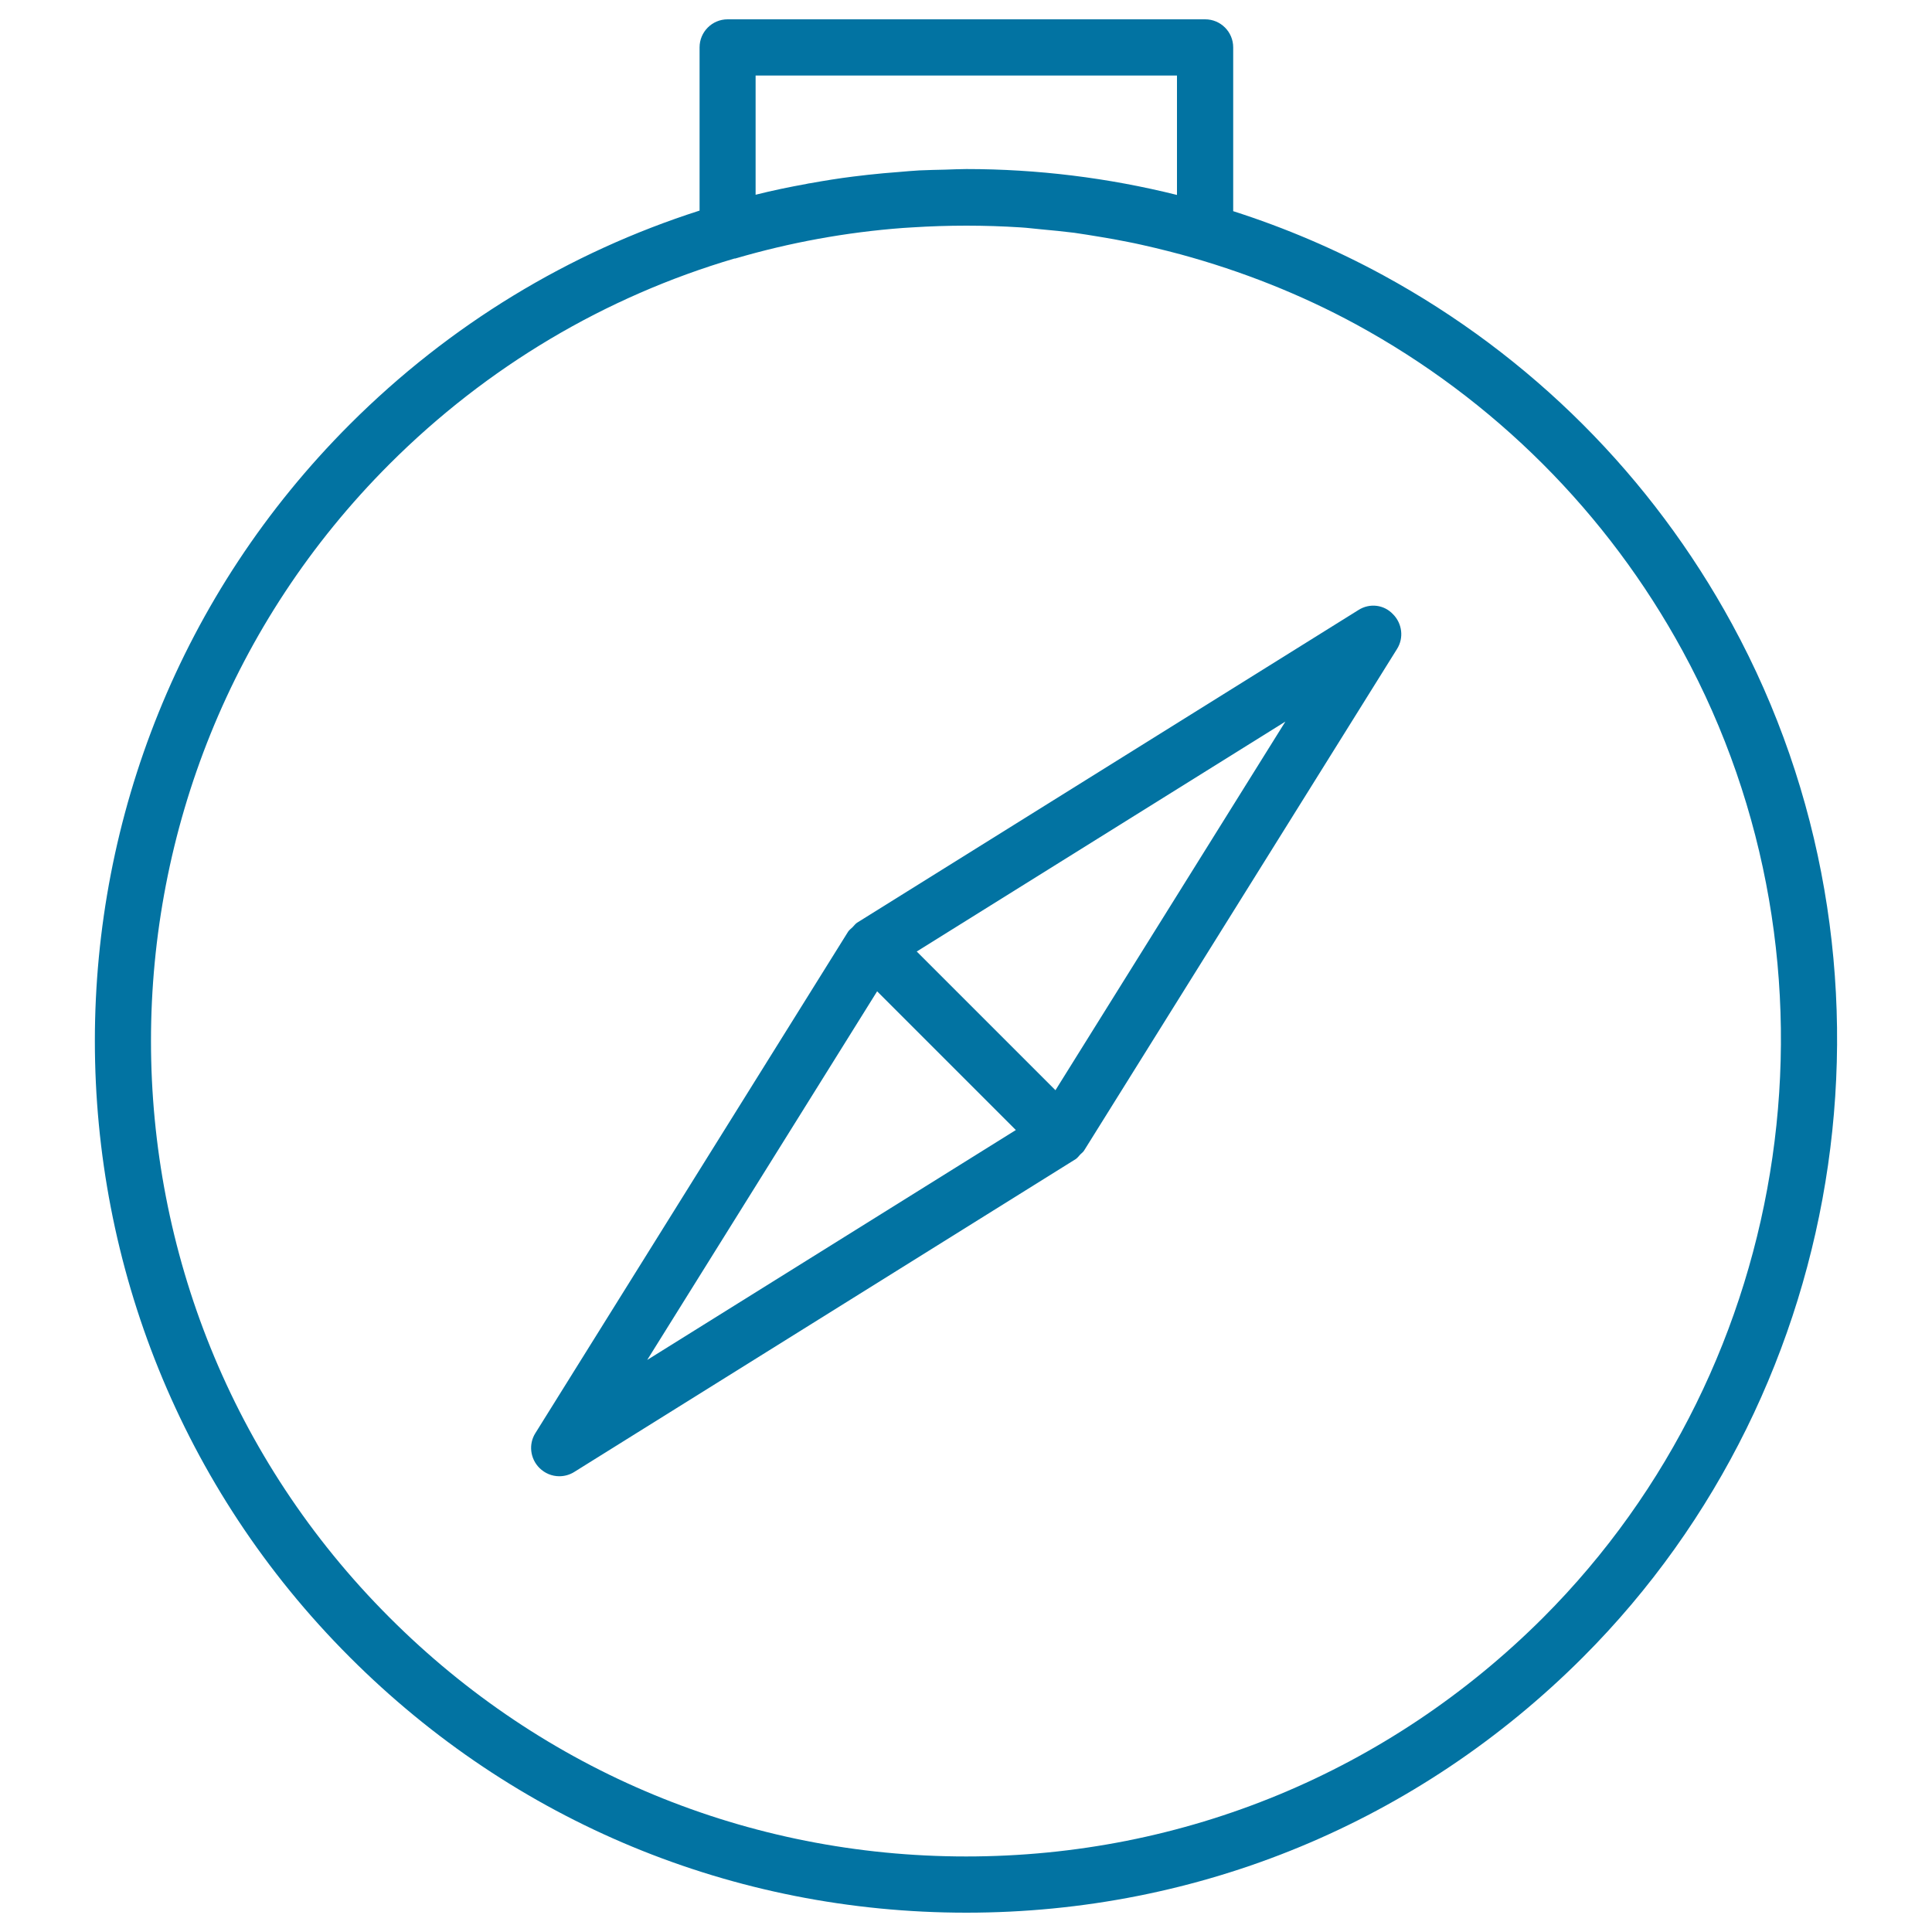
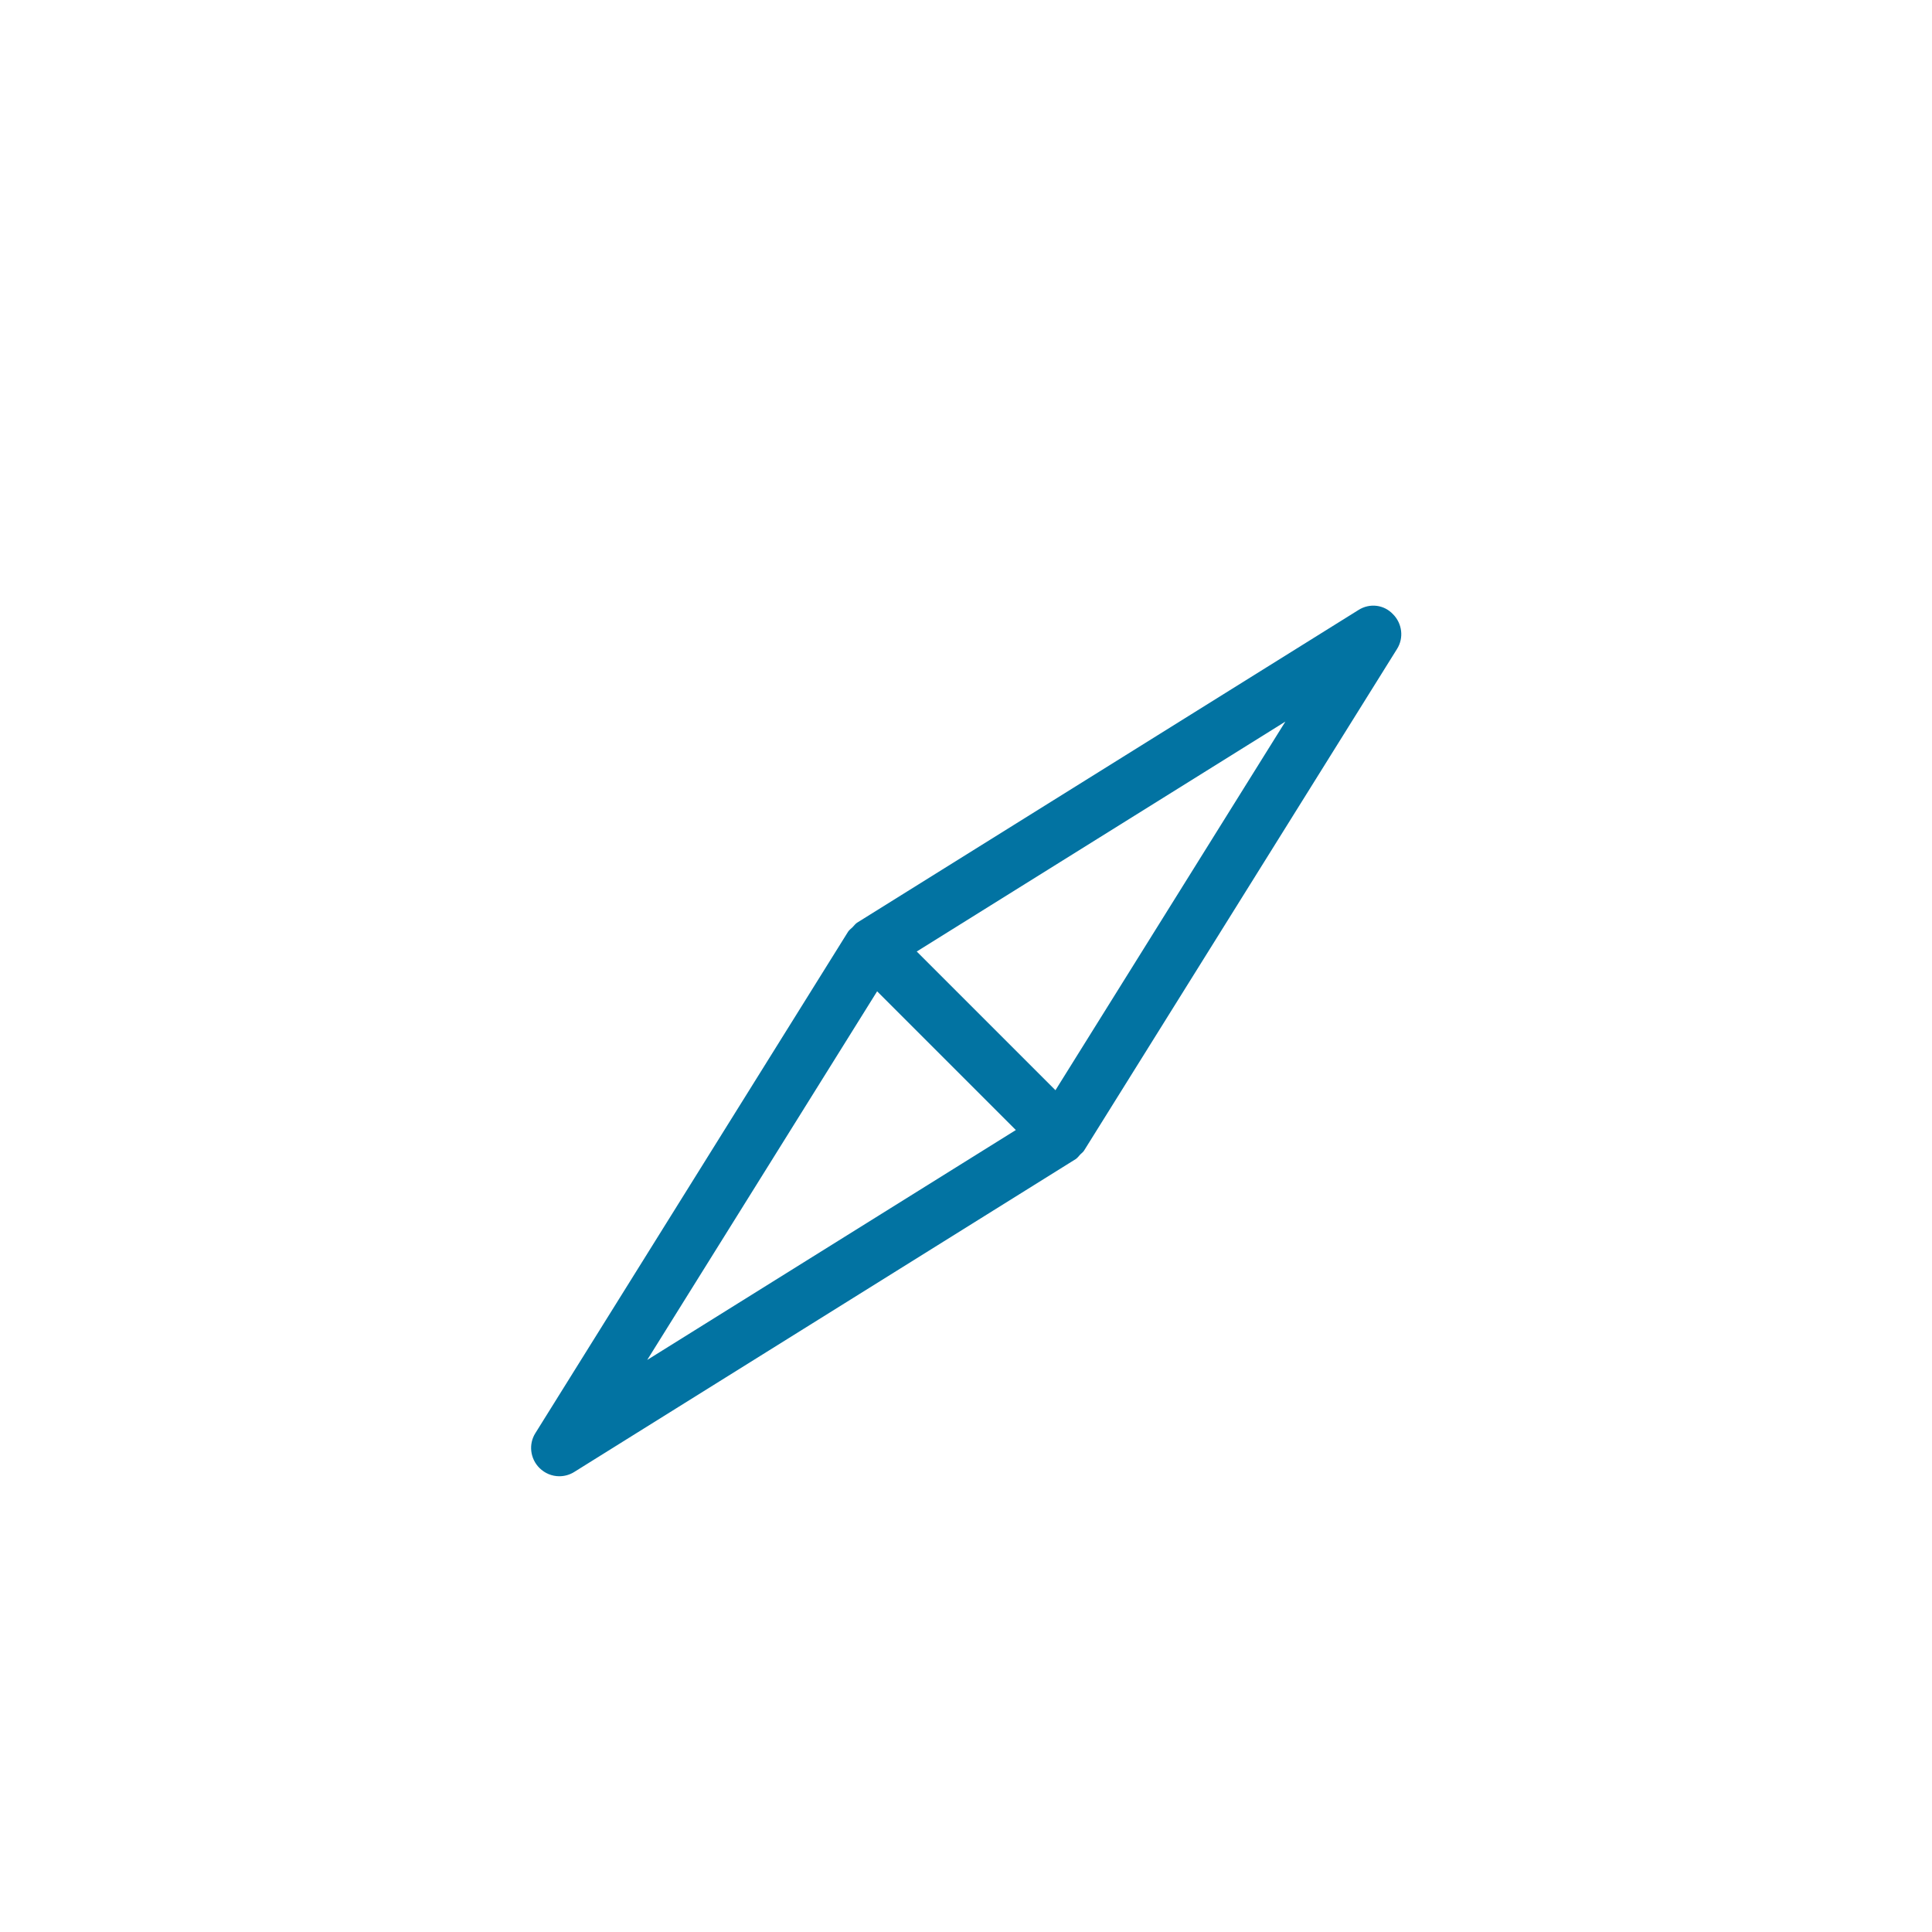
<svg xmlns="http://www.w3.org/2000/svg" viewBox="0 0 1000 1000" style="fill:#0273a2">
  <title>Exploration Tool SVG icon</title>
  <g>
    <g>
      <path d="M703.2,315.7L443.6,477.6c0,0,0,0,0,0c-0.9,0.6-1.5,1.5-2.3,2.3c-0.8,0.8-1.7,1.4-2.3,2.3c0,0,0,0,0,0L277.1,741.8c-3.6,5.7-2.7,13.2,2.1,18c2.8,2.8,6.5,4.3,10.3,4.3c2.6,0,5.3-0.7,7.7-2.2l259.5-161.9c0,0,0,0,0,0c1-0.6,1.7-1.7,2.5-2.5c0.7-0.7,1.5-1.2,2-2.1c0,0,0,0,0,0l161.9-259.5c3.6-5.7,2.7-13.2-2.1-18C716.3,312.9,708.9,312.1,703.2,315.7z M454,513.1l35.9,35.9l35.9,35.9L335,703.9L454,513.1z M546.3,564.3l-35.9-35.9l-35.9-35.9l190.8-119L546.3,564.3z" />
-       <path d="M896.5,323c-20.7-38-46.7-72.8-77.2-103.3c-30.5-30.5-65.3-56.5-103.3-77.2c-24.8-13.5-50.8-24.6-77.7-33.2V24.5c0-8-6.5-14.5-14.5-14.5H376.6c-8,0-14.5,6.5-14.5,14.5v84.5c-67.5,21.6-129.4,59-181,110.6C5.1,395.6,5.1,681.9,181.1,857.8C266.3,943.1,379.6,990,500.2,990c120.5,0,233.8-46.9,319.1-132.2C959.7,717.3,991.5,497.4,896.5,323z M391.1,39.1h218.1v61.8c-35.7-8.9-72.3-13.4-109-13.4c-3.6,0-7.2,0.2-10.8,0.3c-4.6,0.1-9.1,0.2-13.6,0.4c-3.4,0.2-6.9,0.5-10.3,0.8c-5.5,0.4-11,0.9-16.4,1.5c-2.5,0.3-5,0.6-7.6,0.9c-7.3,0.9-14.7,2.1-21.9,3.4c-0.7,0.1-1.5,0.2-2.2,0.4c-8.8,1.6-17.6,3.4-26.3,5.6L391.1,39.1L391.1,39.1z M798.7,837.3C718.9,917,612.9,960.9,500.1,960.9c-112.8,0-218.8-43.9-298.5-123.7C37,672.7,37,404.8,201.6,240.2c50.6-50.6,111.8-86.7,178.6-106.4c0.1,0,0.3,0,0.4,0c28.3-8.3,57.4-13.6,86.7-15.8c1.6-0.1,3.2-0.2,4.8-0.3c18.7-1.2,37.5-1.2,56.2,0c3.6,0.2,7.1,0.7,10.6,1c5.7,0.5,11.5,1.1,17.2,1.8c4.4,0.6,8.9,1.4,13.3,2.1c4.8,0.8,9.5,1.6,14.3,2.6c4.7,0.9,9.4,2,14.1,3.1c4.5,1.1,9,2.2,13.4,3.4c31.5,8.6,62,20.6,90.7,36.2c35.6,19.4,68.1,43.7,96.7,72.3c28.6,28.6,52.9,61.1,72.3,96.7C959.8,500,930.1,705.8,798.7,837.3z" />
    </g>
  </g>
</svg>